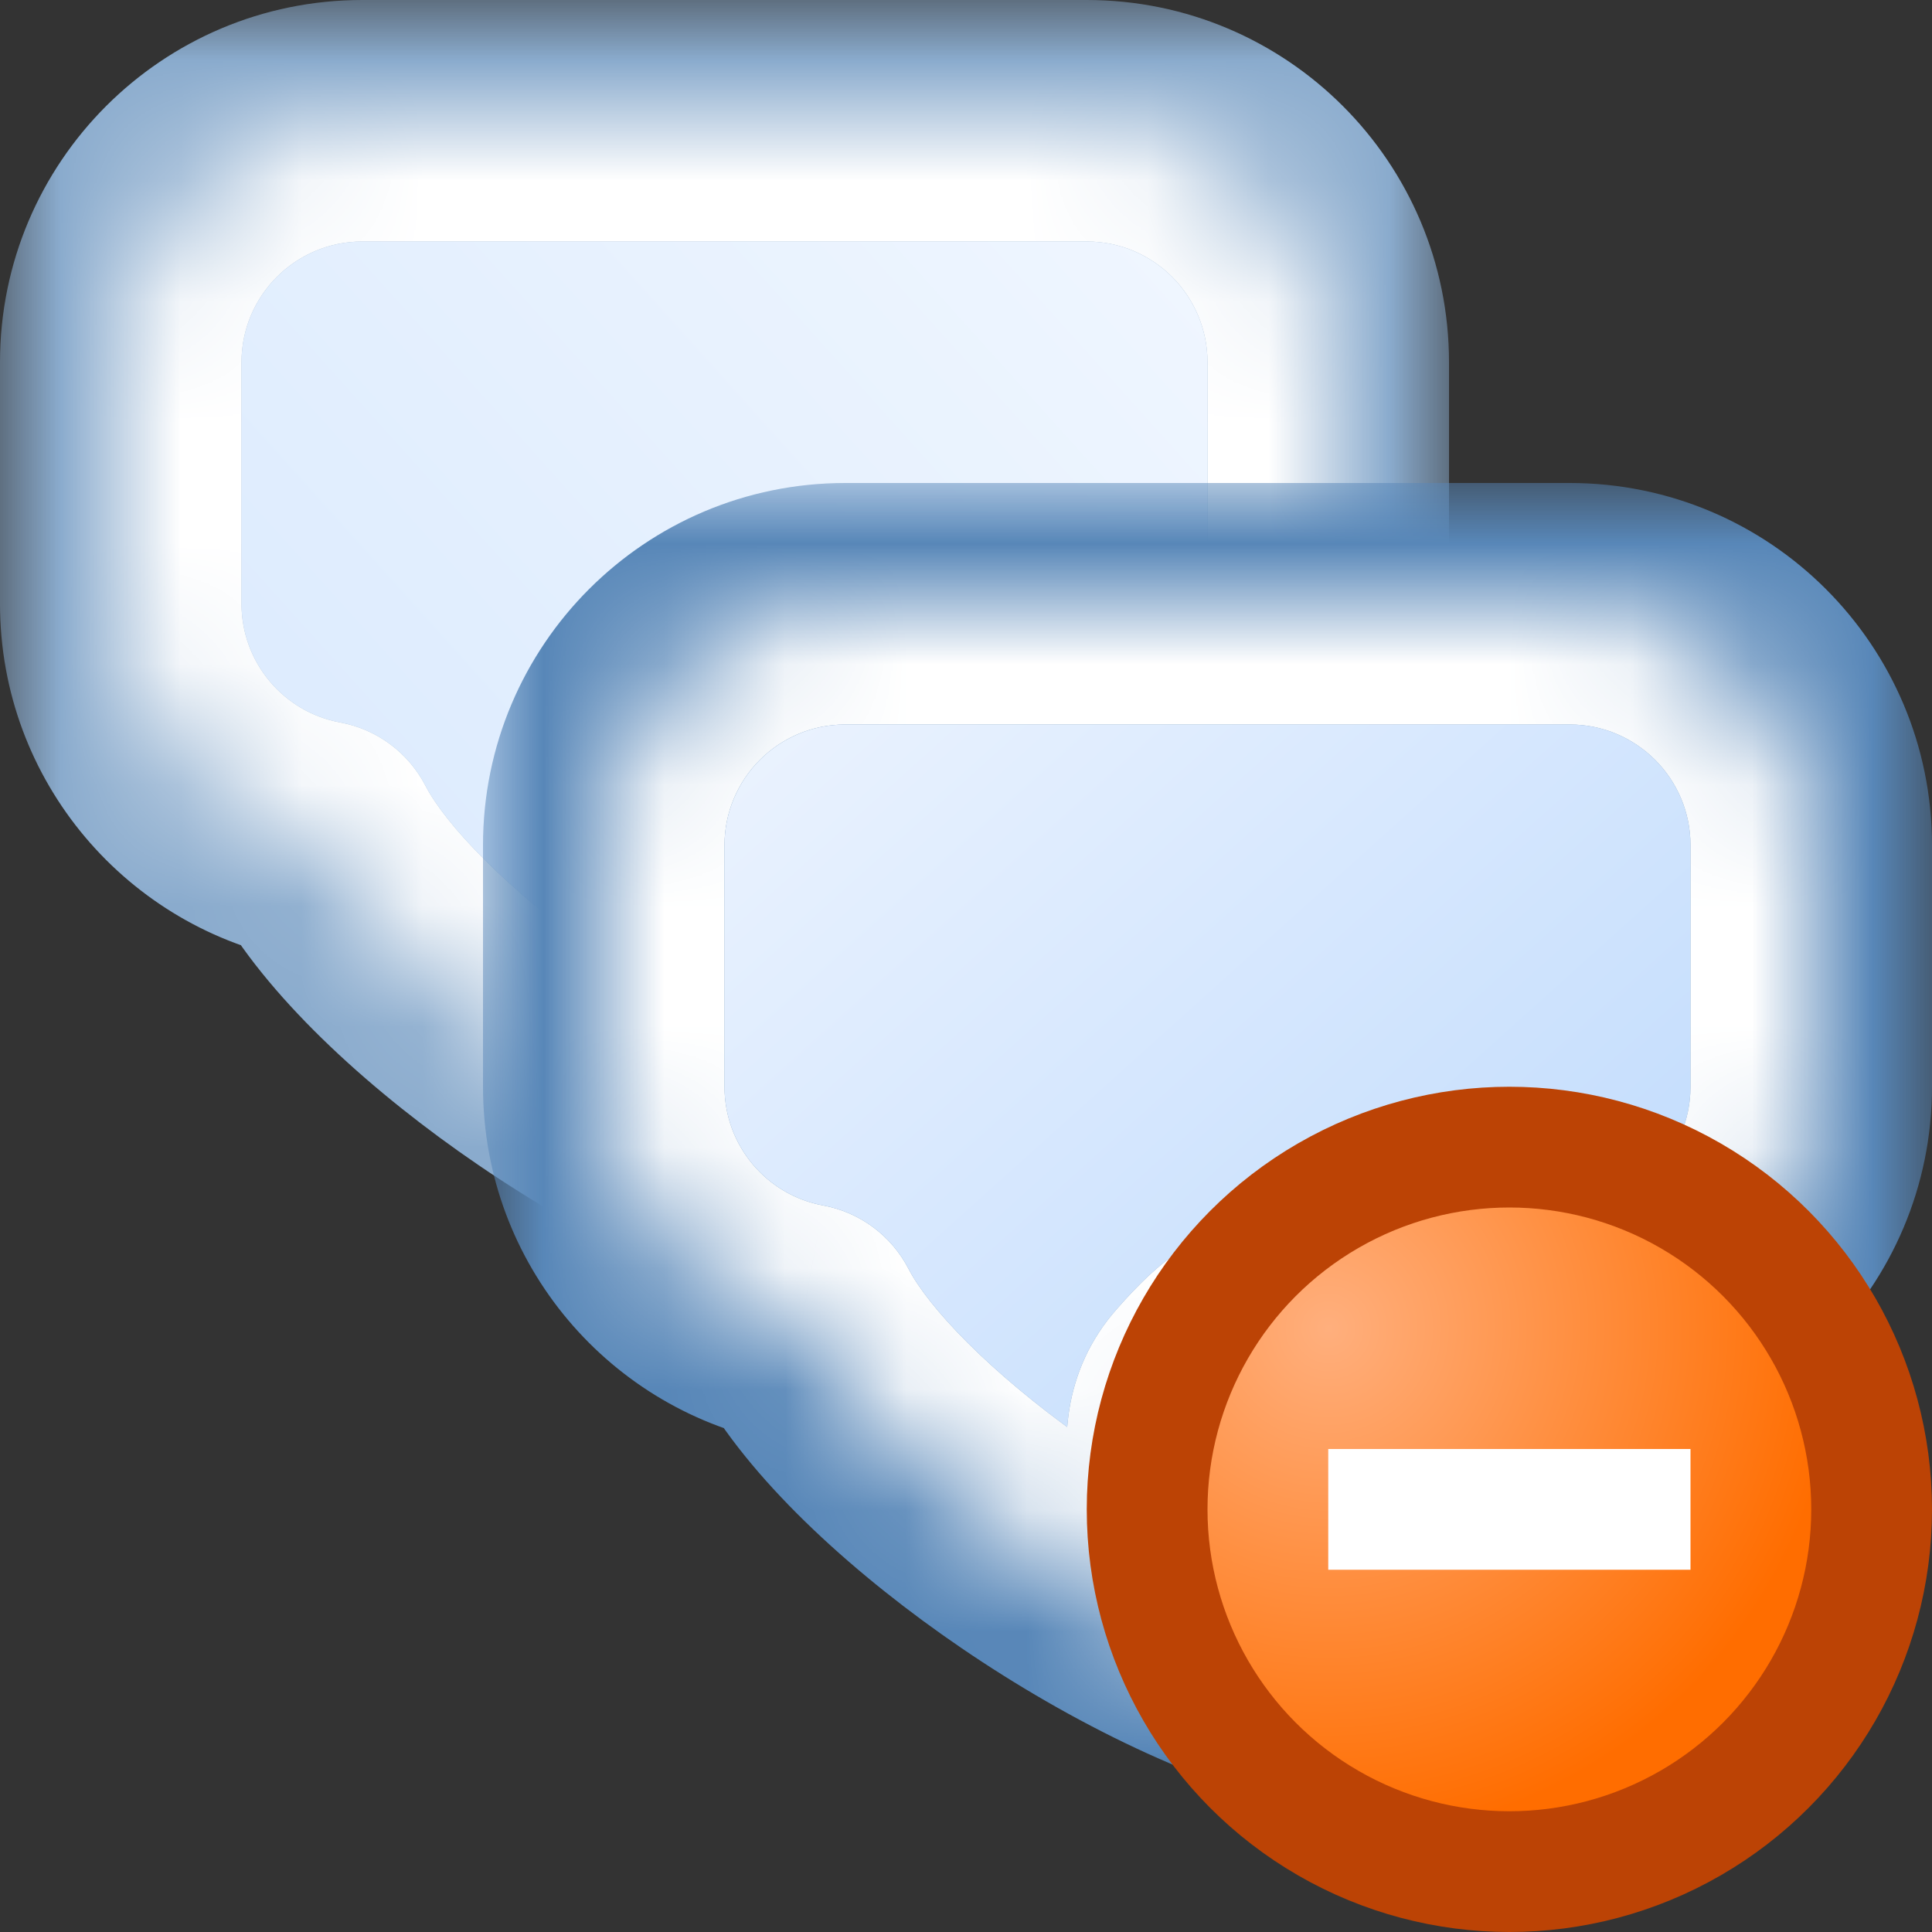
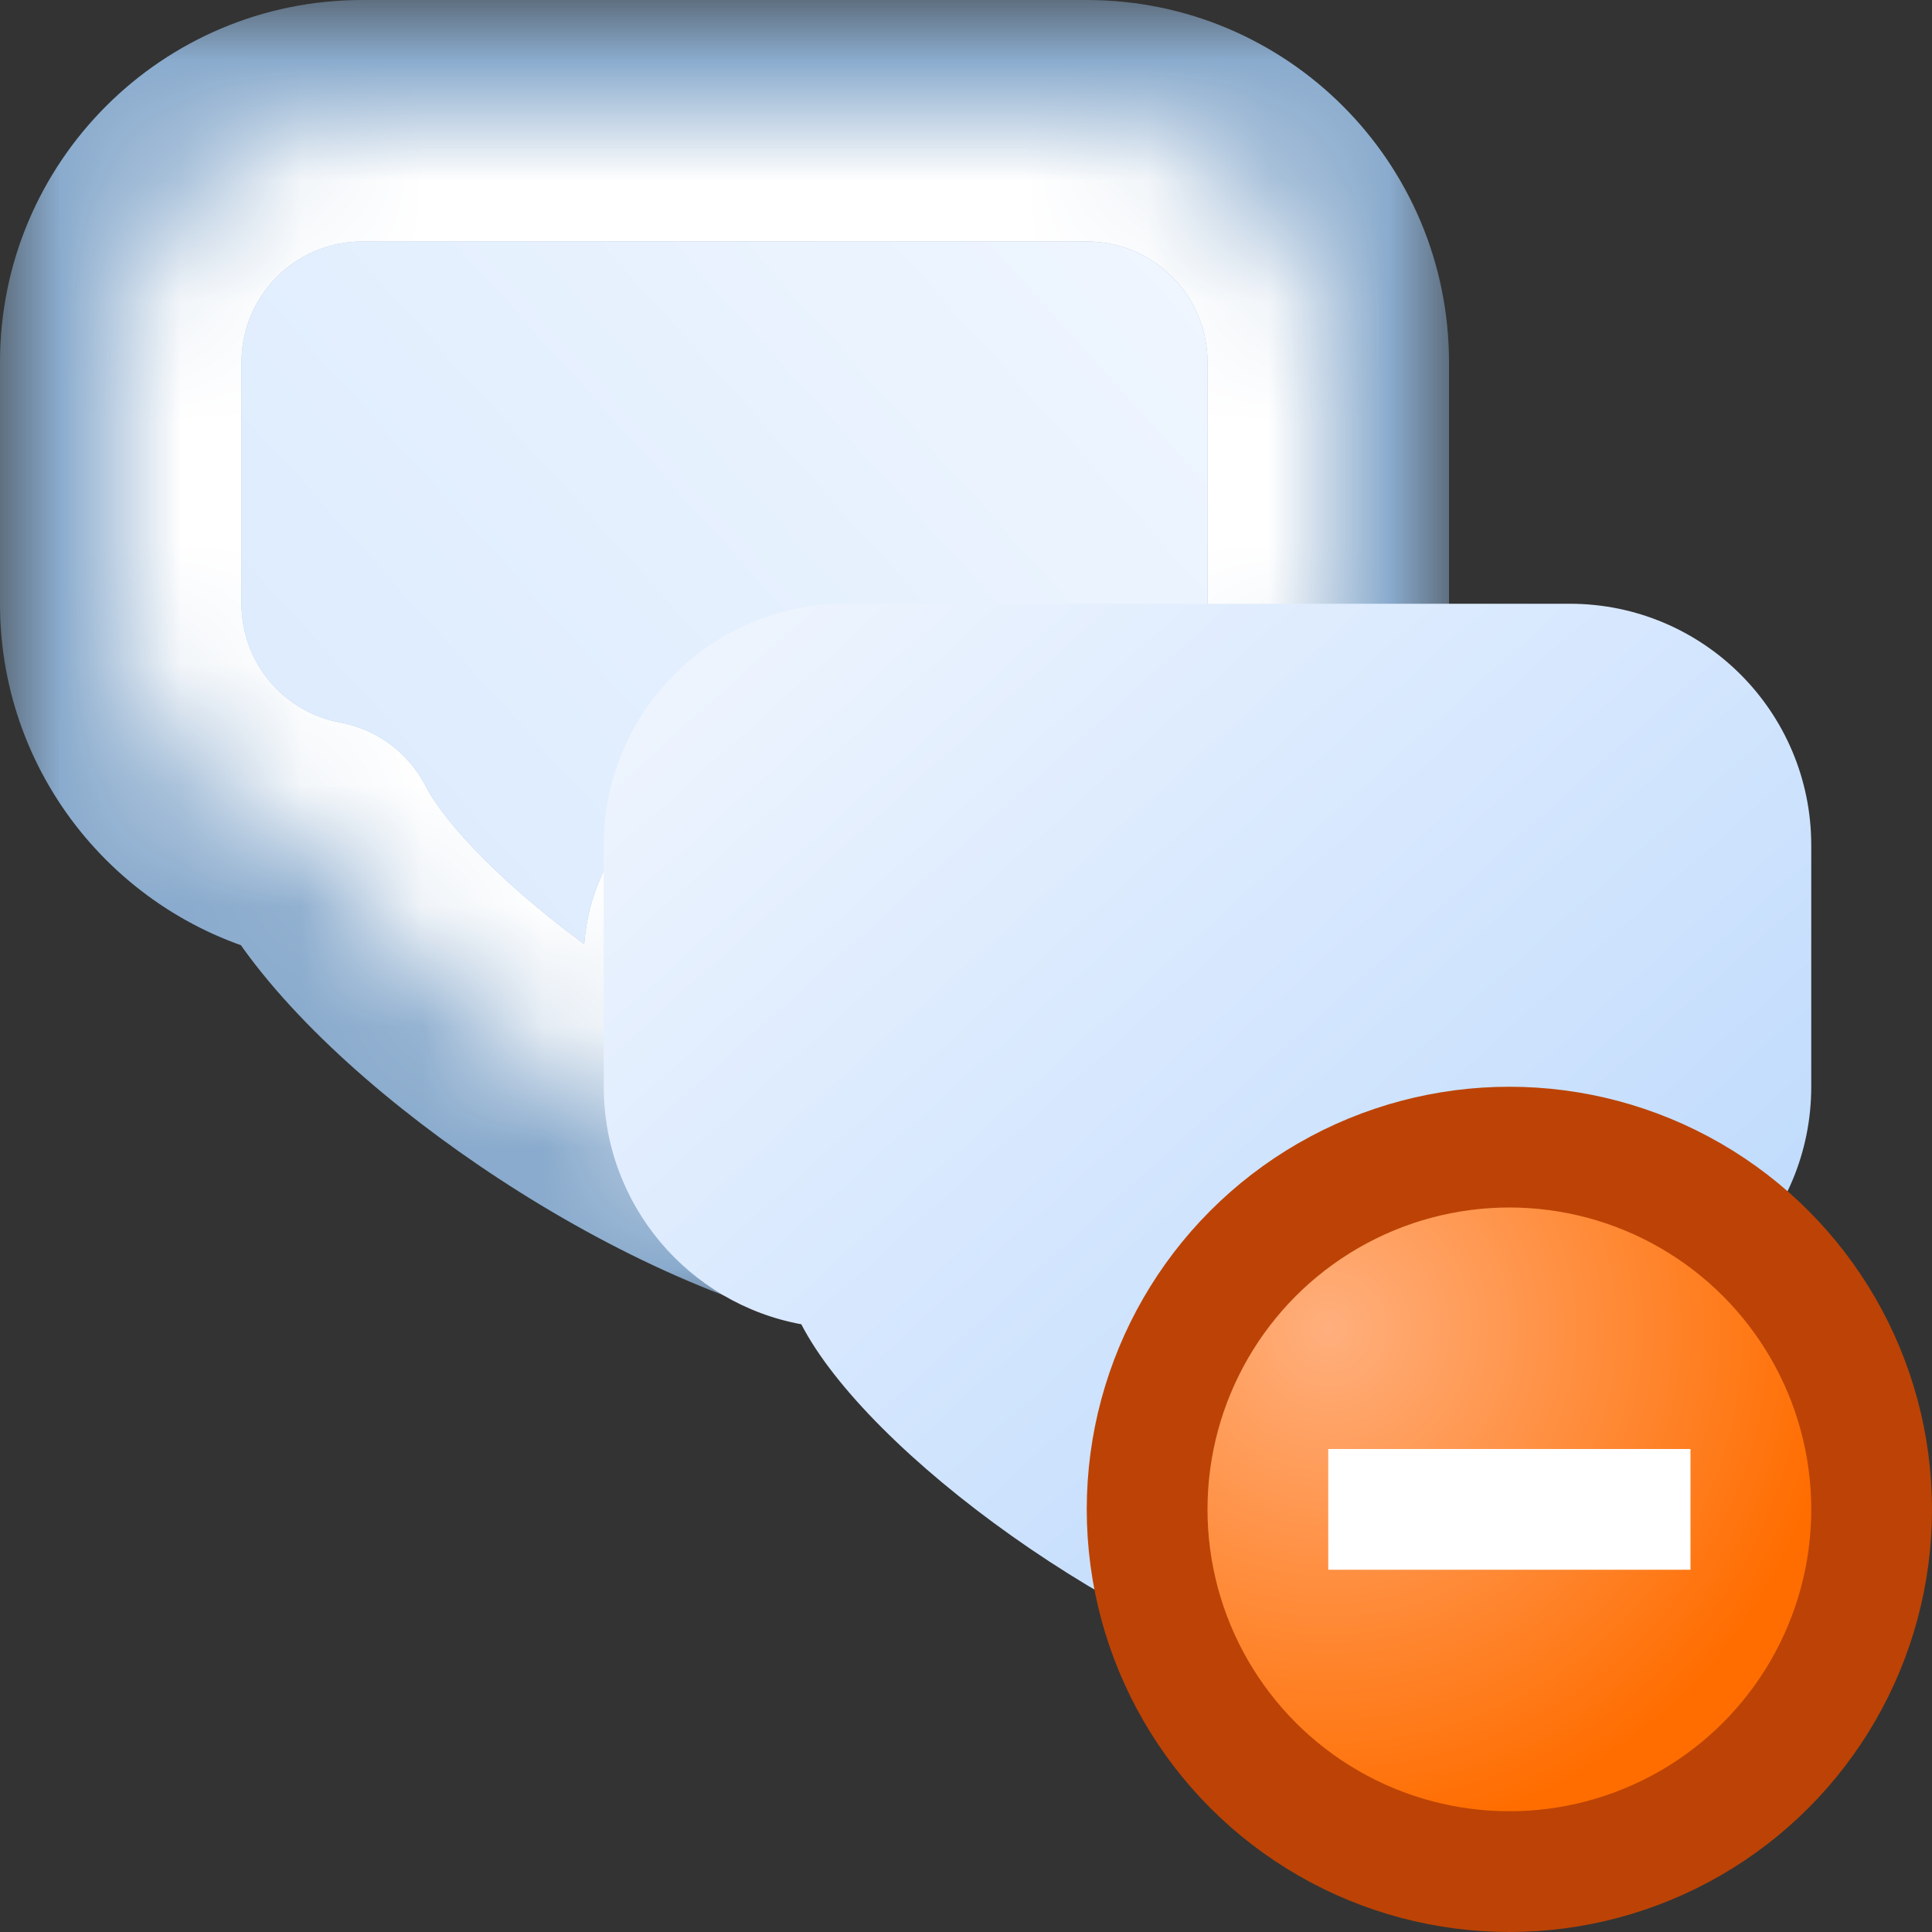
<svg xmlns="http://www.w3.org/2000/svg" width="16" height="16" viewBox="0 0 16 16" fill="none">
  <rect x="0" y="0" width="16" height="16" fill="#333333" stroke="none" />
  <g clip-path="url(#clip0_188_3368)">
    <mask id="path-1-outside-1_188_3368" maskUnits="userSpaceOnUse" x="0" y="0" width="12" height="11" fill="black">
      <rect fill="white" width="12" height="11" />
      <path fill-rule="evenodd" clip-rule="evenodd" d="M9 1C10.105 1 11 1.895 11 3V5C11 6.105 10.105 7 9 7H7C6.5 7 6.29 7.174 6 7.5C5.301 8.286 7 10 7 10C5.277 9.569 3.184 8.026 2.636 6.967C1.705 6.796 1 5.98 1 5V3C1 1.895 1.895 1 3 1H9Z" />
    </mask>
    <path fill-rule="evenodd" clip-rule="evenodd" d="M9 1C10.105 1 11 1.895 11 3V5C11 6.105 10.105 7 9 7H7C6.5 7 6.29 7.174 6 7.5C5.301 8.286 7 10 7 10C5.277 9.569 3.184 8.026 2.636 6.967C1.705 6.796 1 5.98 1 5V3C1 1.895 1.895 1 3 1H9Z" fill="url(#paint0_linear_188_3368)" />
    <path d="M6 7.5L5.253 6.836L6 7.5ZM7 10L7.71 9.296C8.026 9.615 8.091 10.105 7.869 10.495C7.647 10.885 7.193 11.079 6.757 10.97L7 10ZM2.636 6.967L2.817 5.983C3.121 6.039 3.382 6.233 3.524 6.508L2.636 6.967ZM10 3C10 2.448 9.552 2 9 2V0C10.657 0 12 1.343 12 3H10ZM10 5V3H12V5H10ZM9 6C9.552 6 10 5.552 10 5H12C12 6.657 10.657 8 9 8V6ZM7 6H9V8H7V6ZM7 8C6.932 8 6.901 8.006 6.894 8.008C6.891 8.008 6.898 8.007 6.908 8.001C6.915 7.997 6.908 8 6.882 8.024C6.852 8.05 6.812 8.092 6.747 8.164L5.253 6.836C5.406 6.663 5.625 6.426 5.935 6.254C6.271 6.067 6.626 6 7 6V8ZM6.747 8.164C6.866 8.031 6.816 7.908 6.837 8.003C6.861 8.109 6.937 8.282 7.08 8.505C7.215 8.716 7.374 8.917 7.505 9.069C7.569 9.144 7.623 9.203 7.66 9.243C7.679 9.263 7.693 9.278 7.702 9.287C7.706 9.292 7.709 9.295 7.71 9.296C7.711 9.297 7.712 9.297 7.712 9.297C7.712 9.297 7.711 9.297 7.711 9.297C7.711 9.297 7.711 9.297 7.711 9.297C7.711 9.297 7.711 9.296 7.711 9.296C7.71 9.296 7.71 9.296 7 10C6.29 10.704 6.29 10.704 6.289 10.704C6.289 10.704 6.289 10.703 6.289 10.703C6.289 10.703 6.288 10.703 6.288 10.702C6.288 10.702 6.287 10.701 6.286 10.7C6.284 10.698 6.282 10.696 6.28 10.694C6.275 10.689 6.269 10.682 6.261 10.674C6.245 10.658 6.223 10.635 6.197 10.606C6.144 10.55 6.071 10.469 5.986 10.371C5.82 10.177 5.598 9.9 5.396 9.584C5.201 9.28 4.984 8.878 4.886 8.442C4.785 7.994 4.785 7.362 5.253 6.836L6.747 8.164ZM6.757 10.97C5.74 10.716 4.672 10.154 3.799 9.535C2.95 8.933 2.133 8.17 1.748 7.426L3.524 6.508C3.687 6.823 4.19 7.361 4.956 7.903C5.697 8.429 6.538 8.854 7.243 9.03L6.757 10.97ZM2 5C2 5.489 2.352 5.898 2.817 5.983L2.455 7.951C1.059 7.694 0 6.472 0 5H2ZM2 3V5H0V3H2ZM3 2C2.448 2 2 2.448 2 3H0C0 1.343 1.343 0 3 0V2ZM9 2H3V0H9V2Z" fill="#8AABCD" mask="url(#path-1-outside-1_188_3368)" />
    <mask id="path-3-inside-2_188_3368" fill="white">
      <path fill-rule="evenodd" clip-rule="evenodd" d="M9 1C10.105 1 11 1.895 11 3V5C11 6.105 10.105 7 9 7H7C6.5 7 6.29 7.174 6 7.5C5.301 8.286 7 10 7 10C5.277 9.569 3.184 8.026 2.636 6.967C1.705 6.796 1 5.98 1 5V3C1 1.895 1.895 1 3 1H9Z" />
    </mask>
    <path d="M6 7.5L5.253 6.836L6 7.5ZM7 10L7.71 9.296C8.026 9.615 8.091 10.105 7.869 10.495C7.647 10.885 7.193 11.079 6.757 10.97L7 10ZM2.636 6.967L2.817 5.983C3.121 6.039 3.382 6.233 3.524 6.508L2.636 6.967ZM10 3C10 2.448 9.552 2 9 2V0C10.657 0 12 1.343 12 3H10ZM10 5V3H12V5H10ZM9 6C9.552 6 10 5.552 10 5H12C12 6.657 10.657 8 9 8V6ZM7 6H9V8H7V6ZM7 8C6.932 8 6.901 8.006 6.894 8.008C6.891 8.008 6.898 8.007 6.908 8.001C6.915 7.997 6.908 8 6.882 8.024C6.852 8.05 6.812 8.092 6.747 8.164L5.253 6.836C5.406 6.663 5.625 6.426 5.935 6.254C6.271 6.067 6.626 6 7 6V8ZM6.747 8.164C6.866 8.031 6.816 7.908 6.837 8.003C6.861 8.109 6.937 8.282 7.08 8.505C7.215 8.716 7.374 8.917 7.505 9.069C7.569 9.144 7.623 9.203 7.66 9.243C7.679 9.263 7.693 9.278 7.702 9.287C7.706 9.292 7.709 9.295 7.71 9.296C7.711 9.297 7.712 9.297 7.712 9.297C7.712 9.297 7.711 9.297 7.711 9.297C7.711 9.297 7.711 9.297 7.711 9.297C7.711 9.297 7.711 9.296 7.711 9.296C7.71 9.296 7.71 9.296 7 10C6.29 10.704 6.29 10.704 6.289 10.704C6.289 10.704 6.289 10.703 6.289 10.703C6.289 10.703 6.288 10.703 6.288 10.702C6.288 10.702 6.287 10.701 6.286 10.7C6.284 10.698 6.282 10.696 6.28 10.694C6.275 10.689 6.269 10.682 6.261 10.674C6.245 10.658 6.223 10.635 6.197 10.606C6.144 10.55 6.071 10.469 5.986 10.371C5.82 10.177 5.598 9.9 5.396 9.584C5.201 9.28 4.984 8.878 4.886 8.442C4.785 7.994 4.785 7.362 5.253 6.836L6.747 8.164ZM6.757 10.97C5.74 10.716 4.672 10.154 3.799 9.535C2.95 8.933 2.133 8.17 1.748 7.426L3.524 6.508C3.687 6.823 4.19 7.361 4.956 7.903C5.697 8.429 6.538 8.854 7.243 9.03L6.757 10.97ZM2 5C2 5.489 2.352 5.898 2.817 5.983L2.455 7.951C1.059 7.694 0 6.472 0 5H2ZM2 3V5H0V3H2ZM3 2C2.448 2 2 2.448 2 3H0C0 1.343 1.343 0 3 0V2ZM9 2H3V0H9V2Z" fill="white" style="mix-blend-mode:soft-light" mask="url(#path-3-inside-2_188_3368)" />
    <mask id="path-5-outside-3_188_3368" maskUnits="userSpaceOnUse" x="4" y="4" width="12" height="11" fill="black">
      <rect fill="white" x="4" y="4" width="12" height="11" />
-       <path fill-rule="evenodd" clip-rule="evenodd" d="M13 5C14.105 5 15 5.895 15 7V9C15 10.105 14.105 11 13 11H11C10.5 11 10.29 11.174 10 11.5C9.301 12.286 11 14 11 14C9.277 13.569 7.184 12.026 6.636 10.967C5.705 10.796 5 9.98 5 9V7C5 5.895 5.895 5 7 5H13Z" />
+       <path fill-rule="evenodd" clip-rule="evenodd" d="M13 5C14.105 5 15 5.895 15 7V9C15 10.105 14.105 11 13 11H11C10.5 11 10.29 11.174 10 11.5C9.301 12.286 11 14 11 14C9.277 13.569 7.184 12.026 6.636 10.967C5.705 10.796 5 9.98 5 9C5 5.895 5.895 5 7 5H13Z" />
    </mask>
    <path fill-rule="evenodd" clip-rule="evenodd" d="M13 5C14.105 5 15 5.895 15 7V9C15 10.105 14.105 11 13 11H11C10.5 11 10.29 11.174 10 11.5C9.301 12.286 11 14 11 14C9.277 13.569 7.184 12.026 6.636 10.967C5.705 10.796 5 9.98 5 9V7C5 5.895 5.895 5 7 5H13Z" fill="url(#paint1_linear_188_3368)" />
-     <path d="M10 11.5L9.253 10.836L10 11.5ZM11 14L11.71 13.296C12.026 13.615 12.091 14.105 11.869 14.495C11.647 14.885 11.193 15.079 10.758 14.97L11 14ZM6.636 10.967L6.817 9.983C7.121 10.039 7.382 10.233 7.524 10.508L6.636 10.967ZM14 7C14 6.448 13.552 6 13 6V4C14.657 4 16 5.343 16 7H14ZM14 9V7H16V9H14ZM13 10C13.552 10 14 9.552 14 9H16C16 10.657 14.657 12 13 12V10ZM11 10H13V12H11V10ZM11 12C10.932 12 10.901 12.006 10.894 12.008C10.891 12.008 10.898 12.007 10.908 12.001C10.915 11.997 10.908 12 10.882 12.024C10.852 12.05 10.812 12.091 10.747 12.164L9.253 10.836C9.406 10.663 9.625 10.426 9.935 10.254C10.271 10.067 10.626 10 11 10V12ZM10.747 12.164C10.866 12.031 10.816 11.908 10.837 12.003C10.861 12.109 10.937 12.282 11.08 12.505C11.215 12.716 11.374 12.917 11.505 13.069C11.569 13.144 11.623 13.203 11.66 13.243C11.679 13.263 11.693 13.278 11.701 13.287C11.706 13.292 11.709 13.295 11.71 13.296C11.711 13.297 11.711 13.297 11.711 13.297C11.711 13.297 11.711 13.297 11.711 13.297C11.711 13.297 11.711 13.297 11.711 13.297C11.711 13.297 11.711 13.296 11.711 13.296C11.71 13.296 11.71 13.296 11 14C10.29 14.704 10.29 14.704 10.289 14.704C10.289 14.704 10.289 14.703 10.289 14.703C10.289 14.703 10.289 14.703 10.288 14.702C10.288 14.702 10.287 14.701 10.286 14.7C10.284 14.698 10.282 14.696 10.28 14.694C10.275 14.689 10.269 14.682 10.261 14.674C10.245 14.658 10.223 14.635 10.197 14.606C10.144 14.55 10.071 14.469 9.986 14.371C9.82 14.177 9.598 13.9 9.396 13.584C9.201 13.28 8.984 12.878 8.886 12.442C8.785 11.994 8.785 11.362 9.253 10.836L10.747 12.164ZM10.758 14.97C9.74 14.716 8.672 14.154 7.799 13.535C6.95 12.933 6.133 12.17 5.748 11.426L7.524 10.508C7.687 10.823 8.19 11.361 8.956 11.903C9.697 12.429 10.538 12.854 11.242 13.03L10.758 14.97ZM6 9C6 9.489 6.352 9.898 6.817 9.983L6.455 11.95C5.059 11.694 4 10.472 4 9H6ZM6 7V9H4V7H6ZM7 6C6.448 6 6 6.448 6 7H4C4 5.343 5.343 4 7 4V6ZM13 6H7V4H13V6Z" fill="#5887B8" mask="url(#path-5-outside-3_188_3368)" />
    <mask id="path-7-inside-4_188_3368" fill="white">
-       <path fill-rule="evenodd" clip-rule="evenodd" d="M13 5C14.105 5 15 5.895 15 7V9C15 10.105 14.105 11 13 11H11C10.5 11 10.29 11.174 10 11.5C9.301 12.286 11 14 11 14C9.277 13.569 7.184 12.026 6.636 10.967C5.705 10.796 5 9.98 5 9V7C5 5.895 5.895 5 7 5H13Z" />
-     </mask>
-     <path d="M10 11.5L9.253 10.836L10 11.5ZM11 14L11.71 13.296C12.026 13.615 12.091 14.105 11.869 14.495C11.647 14.885 11.193 15.079 10.758 14.97L11 14ZM6.636 10.967L6.817 9.983C7.121 10.039 7.382 10.233 7.524 10.508L6.636 10.967ZM14 7C14 6.448 13.552 6 13 6V4C14.657 4 16 5.343 16 7H14ZM14 9V7H16V9H14ZM13 10C13.552 10 14 9.552 14 9H16C16 10.657 14.657 12 13 12V10ZM11 10H13V12H11V10ZM11 12C10.932 12 10.901 12.006 10.894 12.008C10.891 12.008 10.898 12.007 10.908 12.001C10.915 11.997 10.908 12 10.882 12.024C10.852 12.05 10.812 12.091 10.747 12.164L9.253 10.836C9.406 10.663 9.625 10.426 9.935 10.254C10.271 10.067 10.626 10 11 10V12ZM10.747 12.164C10.866 12.031 10.816 11.908 10.837 12.003C10.861 12.109 10.937 12.282 11.08 12.505C11.215 12.716 11.374 12.917 11.505 13.069C11.569 13.144 11.623 13.203 11.66 13.243C11.679 13.263 11.693 13.278 11.701 13.287C11.706 13.292 11.709 13.295 11.71 13.296C11.711 13.297 11.711 13.297 11.711 13.297C11.711 13.297 11.711 13.297 11.711 13.297C11.711 13.297 11.711 13.297 11.711 13.297C11.711 13.297 11.711 13.296 11.711 13.296C11.71 13.296 11.71 13.296 11 14C10.29 14.704 10.29 14.704 10.289 14.704C10.289 14.704 10.289 14.703 10.289 14.703C10.289 14.703 10.289 14.703 10.288 14.702C10.288 14.702 10.287 14.701 10.286 14.7C10.284 14.698 10.282 14.696 10.28 14.694C10.275 14.689 10.269 14.682 10.261 14.674C10.245 14.658 10.223 14.635 10.197 14.606C10.144 14.55 10.071 14.469 9.986 14.371C9.82 14.177 9.598 13.9 9.396 13.584C9.201 13.28 8.984 12.878 8.886 12.442C8.785 11.994 8.785 11.362 9.253 10.836L10.747 12.164ZM10.758 14.97C9.74 14.716 8.672 14.154 7.799 13.535C6.95 12.933 6.133 12.17 5.748 11.426L7.524 10.508C7.687 10.823 8.19 11.361 8.956 11.903C9.697 12.429 10.538 12.854 11.242 13.03L10.758 14.97ZM6 9C6 9.489 6.352 9.898 6.817 9.983L6.455 11.95C5.059 11.694 4 10.472 4 9H6ZM6 7V9H4V7H6ZM7 6C6.448 6 6 6.448 6 7H4C4 5.343 5.343 4 7 4V6ZM13 6H7V4H13V6Z" fill="white" style="mix-blend-mode:soft-light" mask="url(#path-7-inside-4_188_3368)" />
+       </mask>
    <circle cx="12.5" cy="12.5" r="3" fill="url(#paint2_radial_188_3368)" stroke="#BC4305" />
    <path fill-rule="evenodd" clip-rule="evenodd" d="M14 13H11V12H14V13Z" fill="white" />
  </g>
  <defs>
    <linearGradient id="paint0_linear_188_3368" x1="11" y1="1" x2="1" y2="10" gradientUnits="userSpaceOnUse">
      <stop stop-color="#F3F8FF" />
      <stop offset="1" stop-color="#D5E7FD" />
    </linearGradient>
    <linearGradient id="paint1_linear_188_3368" x1="14.05" y1="14" x2="5.95" y2="5" gradientUnits="userSpaceOnUse">
      <stop stop-color="#B5D5FD" />
      <stop offset="1" stop-color="#EFF5FE" />
    </linearGradient>
    <radialGradient id="paint2_radial_188_3368" cx="0" cy="0" r="1" gradientUnits="userSpaceOnUse" gradientTransform="translate(11 11) rotate(45) scale(4.243)">
      <stop stop-color="#FFAF7D" />
      <stop offset="1" stop-color="#FF6D00" />
    </radialGradient>
    <clipPath id="clip0_188_3368">
      <rect width="16" height="16" fill="white" />
    </clipPath>
  </defs>
</svg>